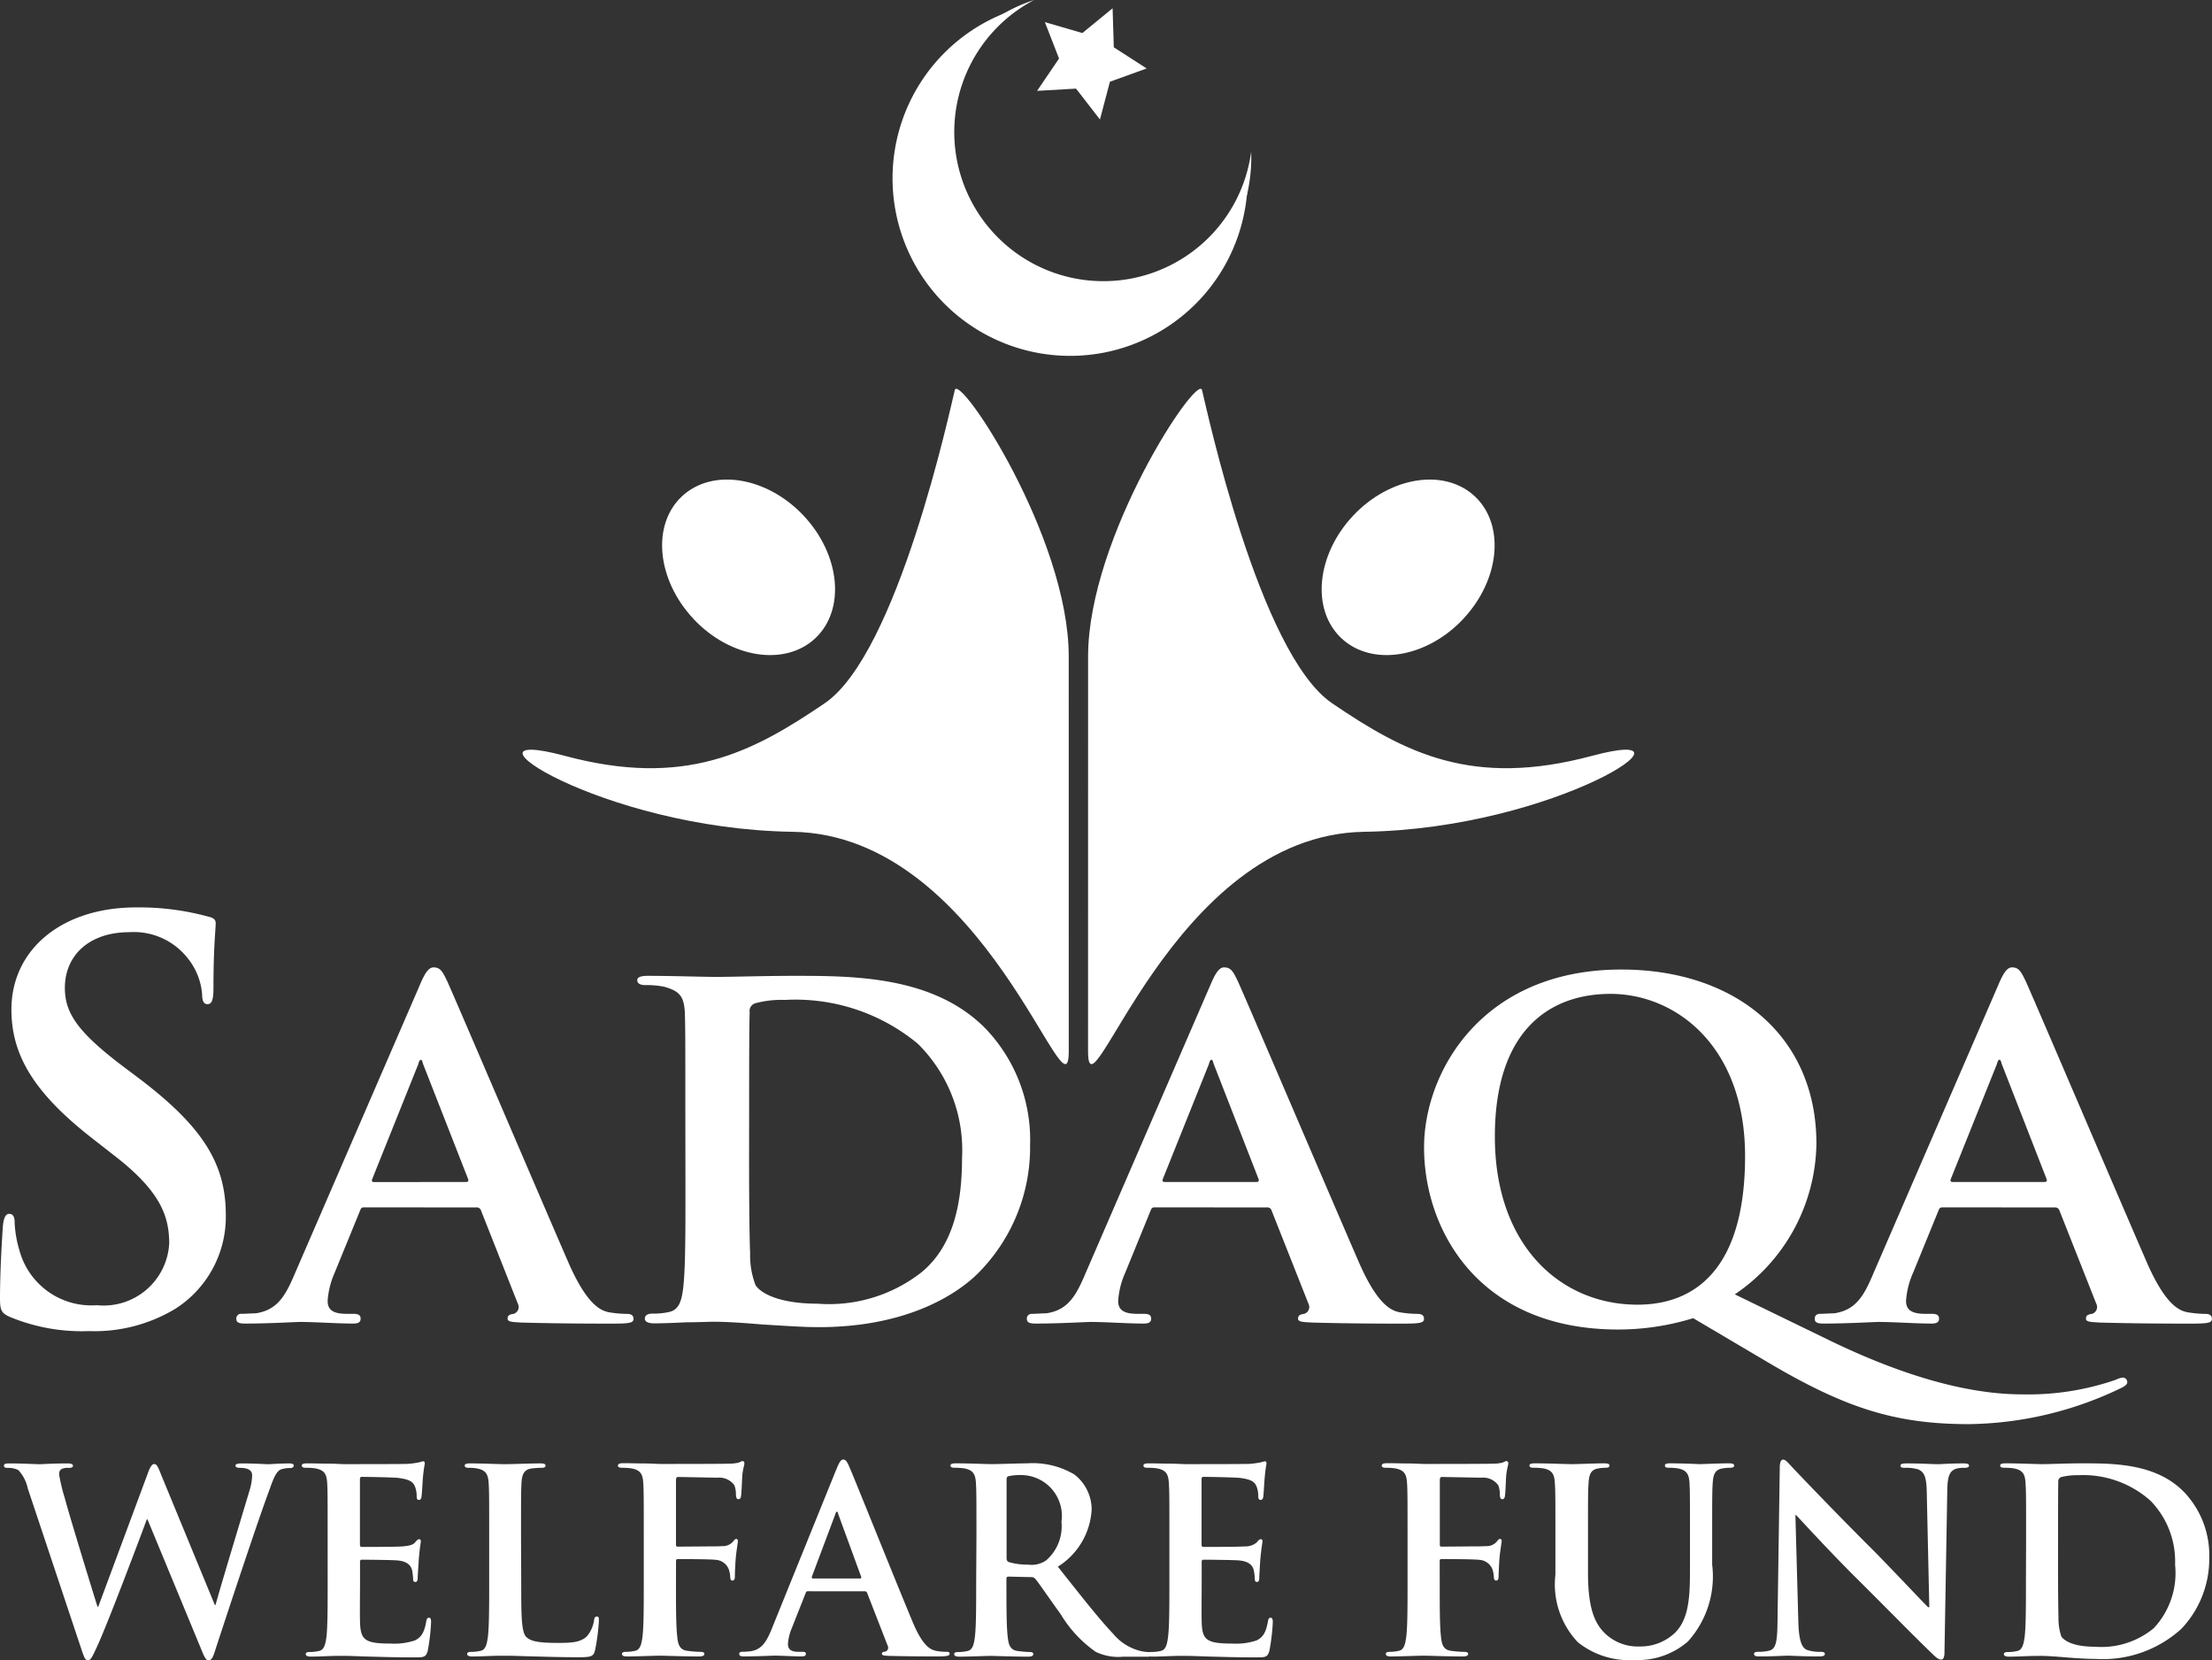
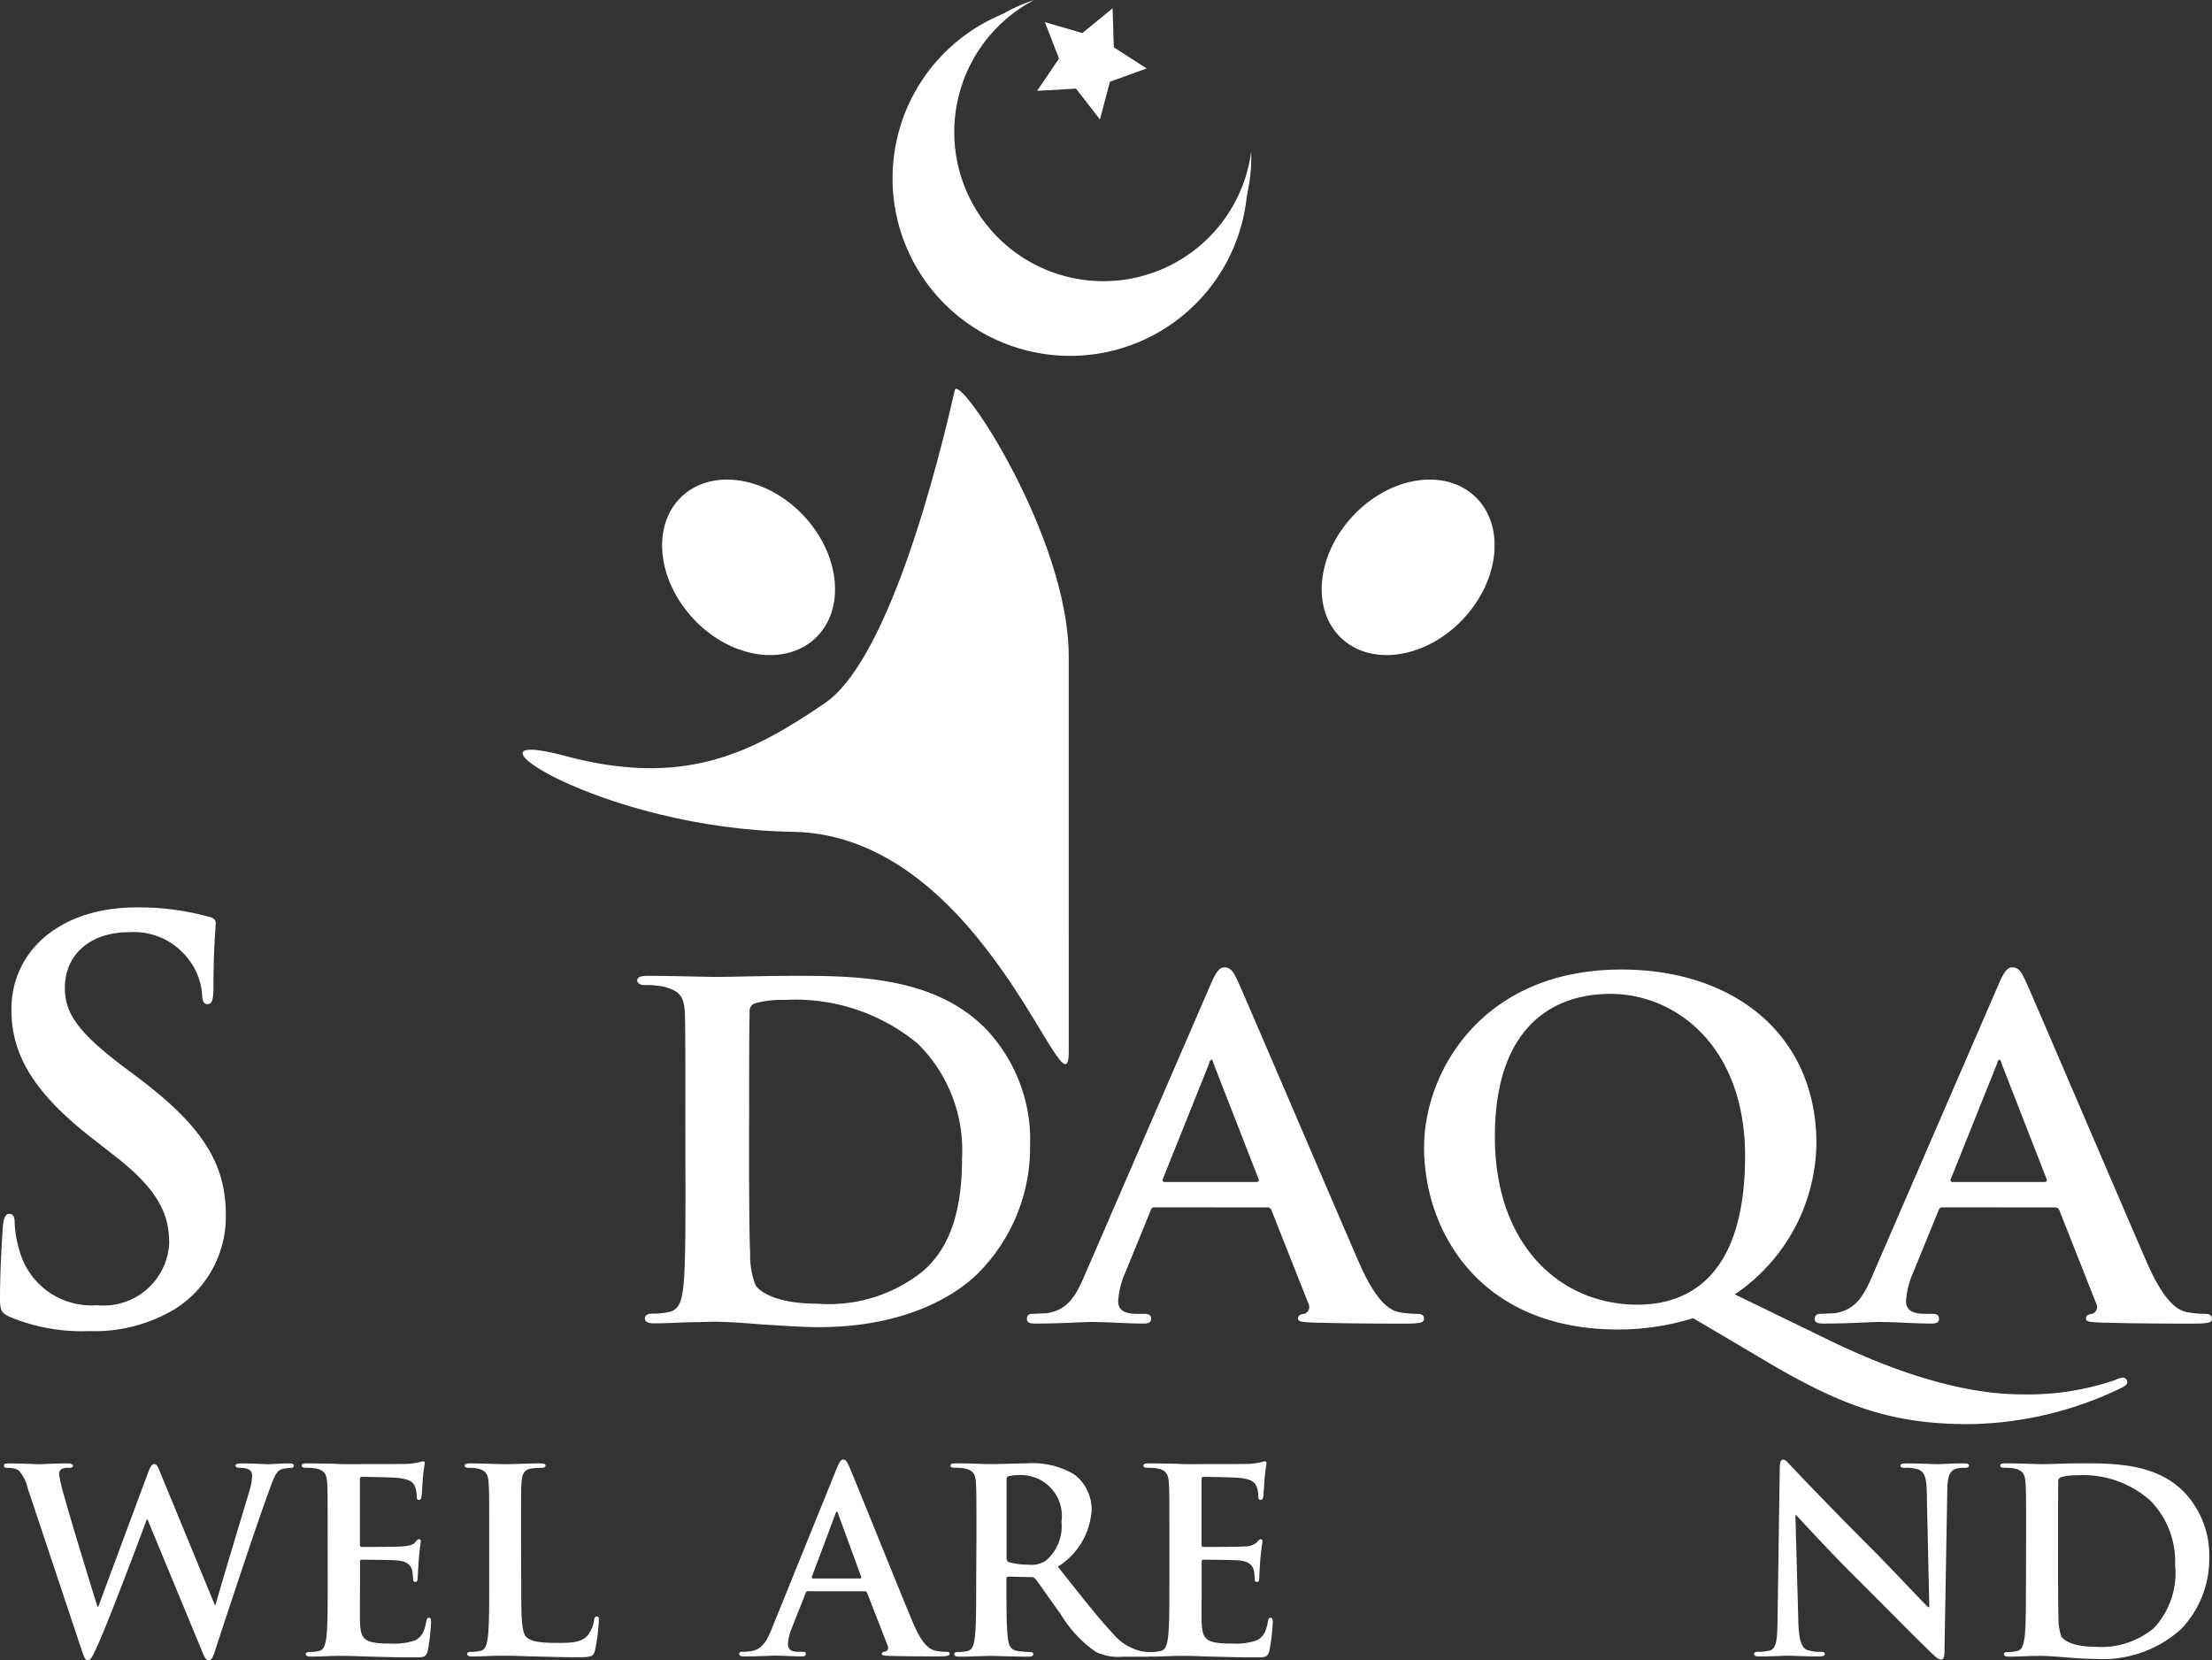
<svg xmlns="http://www.w3.org/2000/svg" id="Group_7" data-name="Group 7" width="99.946" height="75" viewBox="0 0 99.946 75">
  <rect x="0" y="0" width="99.946" height="75" fill="#333333" stroke="none" />
  <defs>
    <clipPath id="clip-path">
      <rect id="Rectangle_25" data-name="Rectangle 25" width="99.946" height="75" fill="#fff" />
    </clipPath>
  </defs>
  <g id="Group_6" data-name="Group 6" clip-path="url(#clip-path)">
    <path id="Path_109" data-name="Path 109" d="M112.733,86.921c1.666,1.769,4.128,2.155,5.5.865s1.132-3.773-.534-5.541-4.129-2.155-5.5-.864-1.13,3.77.536,5.54" transform="translate(-81.393 -58.951)" fill="#fff" fill-rule="evenodd" />
    <path id="Path_110" data-name="Path 110" d="M112.536,77.453c0-5.4-4.95-12.827-5.148-12.034s-2.574,11.9-5.876,14.147-6.337,3.829-11.751,2.376,1.585,3.3,10.3,3.433,12.476,13.412,12.476,9.909Z" transform="translate(-64.247 -47.794)" fill="#fff" fill-rule="evenodd" />
    <path id="Path_111" data-name="Path 111" d="M.464,171.05c-.389-.171-.464-.294-.464-.83,0-1.342.1-2.808.124-3.2.024-.367.1-.635.292-.635.221,0,.246.22.246.415a5.154,5.154,0,0,0,.219,1.246,3.364,3.364,0,0,0,3.492,2.466,2.967,2.967,0,0,0,3.272-2.784c0-1.2-.365-2.32-2.392-3.907l-1.125-.879c-2.685-2.1-3.612-3.81-3.612-5.788,0-2.686,2.246-4.614,5.641-4.614a11.8,11.8,0,0,1,3.247.415c.219.049.341.122.341.292,0,.318-.1,1.027-.1,2.931,0,.537-.073.733-.267.733-.172,0-.245-.147-.245-.439A2.955,2.955,0,0,0,8.5,154.86a3.092,3.092,0,0,0-2.662-1.2c-1.808,0-2.907,1.051-2.907,2.516,0,1.123.562,1.977,2.588,3.516l.684.513c2.955,2.223,4,3.908,4,6.228a4.924,4.924,0,0,1-2.294,4.249,7.059,7.059,0,0,1-3.884,1,8.465,8.465,0,0,1-3.566-.635" transform="translate(0 -111.543)" fill="#fff" />
-     <path id="Path_112" data-name="Path 112" d="M45.5,173.466c-.122,0-.146.024-.195.147l-1.149,2.809a3.76,3.76,0,0,0-.316,1.269c0,.366.194.585.854.585h.318c.268,0,.318.1.318.22,0,.172-.123.22-.343.22-.707,0-1.708-.073-2.394-.073-.219,0-1.366.073-2.489.073-.27,0-.391-.048-.391-.22a.213.213,0,0,1,.243-.22c.2,0,.44-.023.636-.023.976-.147,1.342-.783,1.782-1.831l5.617-12.968c.243-.586.416-.83.634-.83.318,0,.415.2.634.66.513,1.148,4.1,9.547,5.471,12.7.829,1.881,1.441,2.149,1.83,2.223a5.134,5.134,0,0,0,.807.072c.195,0,.293.074.293.22,0,.172-.122.22-.927.22-.758,0-2.321,0-4.127-.048-.391-.024-.635-.024-.635-.172,0-.122.047-.194.267-.22a.323.323,0,0,0,.195-.463l-1.66-4.2a.2.2,0,0,0-.219-.147Zm4.591-1.147c.1,0,.122-.05.1-.123L48.156,167c-.024-.074-.048-.2-.1-.2-.072,0-.1.123-.122.2l-2.075,5.176c-.051.1,0,.148.073.148Z" transform="translate(-29.036 -118.917)" fill="#fff" />
    <path id="Path_113" data-name="Path 113" d="M109.3,170.086c0-3.15,0-3.736-.024-4.4-.049-.708-.246-.928-.929-1.123a3.945,3.945,0,0,0-.856-.074c-.219,0-.364-.073-.364-.219s.17-.2.486-.2c1.125,0,2.491.048,3.1.048.66,0,2.2-.048,3.492-.048,2.686,0,6.3,0,8.646,2.369a7.271,7.271,0,0,1,2.026,5.273,8.052,8.052,0,0,1-2.345,5.789c-.977.976-3.248,2.441-7.2,2.441-.781,0-1.708-.073-2.564-.121-.853-.074-1.635-.123-2.173-.123-.243,0-.707.024-1.22.024-.513.024-1.05.048-1.49.048-.269,0-.415-.073-.415-.22,0-.1.073-.22.343-.22a3.151,3.151,0,0,0,.756-.073c.44-.1.562-.489.636-1.1.1-.878.1-2.515.1-4.42Zm2.88,2.3c0,2.2.024,3.784.048,4.2a3.786,3.786,0,0,0,.246,1.465c.267.391,1.123.831,2.807.831a6.771,6.771,0,0,0,4.689-1.418c1.392-1.147,1.832-3,1.832-5.151a6.755,6.755,0,0,0-2-5.177,8.669,8.669,0,0,0-6.008-1.978,4.549,4.549,0,0,0-1.317.146.365.365,0,0,0-.27.416c-.024.708-.024,2.417-.024,4.053Z" transform="translate(-78.334 -119.981)" fill="#fff" />
    <path id="Path_114" data-name="Path 114" d="M178.413,173.466c-.121,0-.145.024-.195.147l-1.147,2.809a3.718,3.718,0,0,0-.318,1.269c0,.366.195.585.855.585h.317c.269,0,.318.1.318.22,0,.172-.122.22-.342.22-.708,0-1.709-.073-2.392-.073-.221,0-1.368.073-2.491.073-.27,0-.391-.048-.391-.22,0-.122.073-.22.245-.22.195,0,.438-.023.635-.023.977-.147,1.341-.783,1.781-1.831l5.617-12.968c.245-.586.416-.83.634-.83.319,0,.416.2.637.66.513,1.148,4.1,9.547,5.469,12.7.831,1.881,1.441,2.149,1.833,2.223a5.1,5.1,0,0,0,.8.072c.2,0,.293.074.293.22,0,.172-.121.22-.928.22-.757,0-2.321,0-4.127-.048-.391-.024-.635-.024-.635-.172,0-.122.05-.194.269-.22a.324.324,0,0,0,.2-.463l-1.662-4.2a.2.2,0,0,0-.219-.147ZM183,172.319c.1,0,.121-.05.1-.123l-2.027-5.2c-.026-.074-.05-.2-.1-.2-.073,0-.1.123-.121.2l-2.076,5.176c-.048.1,0,.148.074.148Z" transform="translate(-126.23 -118.917)" fill="#fff" />
    <path id="Path_115" data-name="Path 115" d="M251.569,178.735a11.5,11.5,0,0,1-3.393.512c-6.3,0-8.767-4.493-8.767-8.229,0-3.4,2.613-8.035,8.913-8.035,5.152,0,8.815,3,8.815,7.864a8.356,8.356,0,0,1-3.687,6.812l4.224,2.052c4.518,2.2,7.325,2.467,8.791,2.467a12.126,12.126,0,0,0,4.2-.66.925.925,0,0,1,.318-.1.209.209,0,0,1,.2.2c0,.121-.122.194-.27.268a16.225,16.225,0,0,1-6.886,1.636c-3.3,0-5.568-.708-9.107-2.808Zm2.345-7.326c0-4.957-3.126-7.326-6.081-7.326-2.809,0-5.225,1.709-5.225,6.447,0,4.933,2.977,7.595,6.445,7.595,1.735,0,4.861-.709,4.861-6.716" transform="translate(-175.065 -119.179)" fill="#fff" />
    <path id="Path_116" data-name="Path 116" d="M310.881,173.466c-.124,0-.148.024-.2.147l-1.147,2.809a3.716,3.716,0,0,0-.318,1.269c0,.366.2.585.855.585h.317c.269,0,.318.1.318.22,0,.172-.122.22-.342.22-.708,0-1.709-.073-2.392-.073-.221,0-1.368.073-2.491.073-.267,0-.391-.048-.391-.22,0-.122.073-.22.245-.22.2,0,.441-.023.635-.023.977-.147,1.344-.783,1.782-1.831l5.617-12.968c.245-.586.416-.83.634-.83.318,0,.415.2.637.66.512,1.148,4.1,9.547,5.469,12.7.831,1.881,1.441,2.149,1.832,2.223a5.128,5.128,0,0,0,.8.072c.2,0,.294.074.294.22,0,.172-.121.22-.928.22-.756,0-2.319,0-4.127-.048-.392-.024-.635-.024-.635-.172,0-.122.049-.194.27-.22a.324.324,0,0,0,.195-.463l-1.66-4.2a.207.207,0,0,0-.221-.147Zm4.589-1.147c.1,0,.124-.05.1-.123l-2.027-5.2c-.024-.074-.05-.2-.1-.2-.075,0-.1.123-.123.2l-2.076,5.176c-.049.1,0,.148.073.148Z" transform="translate(-223.094 -118.917)" fill="#fff" />
    <path id="Path_117" data-name="Path 117" d="M1.74,247.093a1.709,1.709,0,0,0-.425-.82,1.035,1.035,0,0,0-.463-.1c-.117,0-.185-.011-.185-.1s.093-.1.255-.1c.6,0,1.235.036,1.338.036s.612-.036,1.283-.036c.16,0,.241.036.241.1,0,.094-.09.1-.208.1a.6.6,0,0,0-.287.047c-.1.045-.13.127-.13.254a8.005,8.005,0,0,0,.255,1.062c.2.764,1.273,4.263,1.479,4.909h.035l2.24-6.029c.116-.323.2-.415.289-.415.128,0,.187.172.336.542l2.4,5.822h.034c.209-.774,1.133-3.824,1.537-5.174a2.482,2.482,0,0,0,.116-.67c0-.186-.1-.348-.553-.348-.119,0-.2-.035-.2-.1s.093-.1.267-.1c.612,0,1.1.036,1.2.036.083,0,.578-.036.958-.036.127,0,.208.023.208.093s-.058.115-.162.115a1.31,1.31,0,0,0-.4.057c-.278.1-.4.567-.646,1.226-.529,1.454-1.744,5.127-2.311,6.86-.123.4-.183.543-.333.543-.116,0-.186-.139-.357-.567l-2.4-5.8H7.122c-.217.591-1.756,4.69-2.251,5.754-.222.473-.278.612-.416.612-.115,0-.162-.128-.266-.427Z" transform="translate(-0.488 -179.855)" fill="#fff" />
    <path id="Path_118" data-name="Path 118" d="M51.916,249.059c0-1.756,0-2.078-.02-2.448-.024-.393-.116-.576-.5-.66a2.559,2.559,0,0,0-.448-.033c-.13,0-.2-.023-.2-.1s.081-.1.255-.1c.31,0,.646.013.935.013s.565.022.727.022c.37,0,2.67,0,2.888-.012a4.784,4.784,0,0,0,.5-.069.968.968,0,0,1,.183-.047c.057,0,.069.047.069.106a6.923,6.923,0,0,0-.093.75c-.008.116-.034.624-.058.762-.01.057-.033.126-.114.126s-.1-.058-.1-.161a1.284,1.284,0,0,0-.068-.417c-.08-.208-.2-.347-.776-.416-.2-.024-1.408-.047-1.64-.047-.057,0-.081.035-.081.116v2.922c0,.081.013.128.081.128.255,0,1.584,0,1.848-.024s.453-.057.555-.172c.08-.093.127-.151.185-.151s.082.024.082.092-.046.256-.094.844c-.011.231-.046.692-.046.773s0,.22-.105.22a.092.092,0,0,1-.1-.105,3.582,3.582,0,0,0-.046-.415c-.058-.231-.219-.405-.646-.451-.221-.023-1.364-.034-1.642-.034-.055,0-.068.045-.068.115v.913c0,.393-.012,1.456,0,1.791.024.8.208.97,1.385.97a2.931,2.931,0,0,0,1.086-.139c.3-.139.44-.381.52-.855.025-.126.047-.173.128-.173s.091.092.091.207a8.906,8.906,0,0,1-.15,1.284c-.08.3-.186.3-.623.3-.867,0-1.5-.023-2-.035s-.856-.034-1.2-.034c-.128,0-.383,0-.659.011s-.568.023-.8.023c-.149,0-.23-.034-.23-.116,0-.056.043-.092.185-.092a1.819,1.819,0,0,0,.414-.047c.23-.045.291-.3.336-.633.055-.486.055-1.4.055-2.461Z" transform="translate(-37.112 -179.603)" fill="#fff" />
    <path id="Path_119" data-name="Path 119" d="M80.7,251.344c0,1.478,0,2.275.24,2.483.2.174.5.256,1.4.256.611,0,1.062-.013,1.351-.325a1.483,1.483,0,0,0,.3-.692c.009-.1.032-.174.126-.174s.091.058.091.2a9.026,9.026,0,0,1-.174,1.328c-.071.254-.126.311-.727.311-.832,0-1.434-.023-1.952-.034s-.936-.034-1.407-.034c-.129,0-.382,0-.661.011s-.568.023-.8.023c-.148,0-.23-.034-.23-.116,0-.056.047-.092.185-.092a1.849,1.849,0,0,0,.417-.047c.232-.045.289-.3.334-.634.059-.486.059-1.4.059-2.461v-2.033c0-1.756,0-2.078-.024-2.448-.025-.393-.117-.576-.5-.66a1.855,1.855,0,0,0-.381-.033c-.126,0-.2-.023-.2-.1s.081-.1.255-.1c.542,0,1.27.035,1.581.035.278,0,1.122-.035,1.573-.035.16,0,.242.023.242.1s-.071.1-.208.1a3.378,3.378,0,0,0-.45.033c-.312.058-.407.256-.428.66-.021.371-.021.693-.021,2.448Z" transform="translate(-57.149 -179.856)" fill="#fff" />
-     <path id="Path_120" data-name="Path 120" d="M106.514,251.092c0,1.108,0,1.975.058,2.461.033.334.1.589.45.634a4.81,4.81,0,0,0,.58.047c.149,0,.194.035.194.092,0,.082-.081.116-.254.116-.726,0-1.456-.034-1.754-.034s-1.026.034-1.47.034c-.159,0-.241-.023-.241-.116,0-.056.047-.092.173-.092a1.845,1.845,0,0,0,.416-.047c.231-.045.289-.3.335-.634.058-.486.058-1.352.058-2.461v-2.033c0-1.756,0-2.078-.023-2.448-.023-.393-.114-.576-.5-.66a2.589,2.589,0,0,0-.451-.033c-.114,0-.194-.023-.194-.092,0-.093.09-.116.264-.116.3,0,.635.013.936.013s.563.022.727.022c.438,0,2.783,0,3.049-.012a2.009,2.009,0,0,0,.473-.047c.07-.023.127-.07.185-.07s.08.047.08.106c0,.08-.059.218-.093.518-.01.116-.034.8-.056.936-.013.092-.034.161-.117.161s-.1-.058-.117-.186a1.163,1.163,0,0,0-.067-.439.837.837,0,0,0-.763-.346l-1.778-.033c-.07,0-.1.033-.1.161v2.887c0,.071.01.1.079.1l1.481-.012c.2,0,.357,0,.52-.012a.609.609,0,0,0,.5-.207c.055-.068.08-.116.149-.116.046,0,.068.035.068.1s-.056.358-.091.717c-.024.231-.045.761-.045.843,0,.1,0,.219-.116.219-.069,0-.094-.079-.094-.163a1.211,1.211,0,0,0-.07-.356.676.676,0,0,0-.587-.417c-.292-.034-1.516-.034-1.713-.034-.055,0-.079.023-.079.106Z" transform="translate(-75.971 -179.603)" fill="#fff" />
    <path id="Path_121" data-name="Path 121" d="M127.384,251.308c-.057,0-.078.023-.1.092l-.625,1.58a2.26,2.26,0,0,0-.172.707c0,.207.1.357.461.357h.174c.138,0,.174.025.174.092,0,.094-.068.116-.2.116-.372,0-.869-.034-1.226-.034-.128,0-.763.034-1.366.034-.149,0-.217-.023-.217-.116,0-.067.048-.092.136-.092a3.352,3.352,0,0,0,.361-.023c.531-.069.75-.462.982-1.041l2.9-7.161c.138-.334.209-.462.322-.462s.174.1.29.37c.274.634,2.125,5.255,2.862,7.012.442,1.04.777,1.2,1.018,1.258a2.437,2.437,0,0,0,.484.047c.1,0,.15.011.15.092s-.1.116-.53.116-1.258,0-2.183-.023c-.208-.011-.348-.011-.348-.094,0-.067.049-.092.163-.1a.188.188,0,0,0,.1-.265l-.926-2.379a.11.11,0,0,0-.116-.081Zm2.358-.578c.056,0,.069-.035.056-.07l-1.04-2.841c-.01-.047-.023-.105-.058-.105s-.057.058-.069.105l-1.063,2.83c-.011.046,0,.081.047.081Z" transform="translate(-90.885 -179.415)" fill="#fff" />
    <path id="Path_122" data-name="Path 122" d="M160.983,249.31c0-1.756,0-2.078-.023-2.448-.023-.393-.117-.576-.5-.66a2.609,2.609,0,0,0-.45-.033c-.128,0-.2-.023-.2-.1s.08-.1.255-.1c.611,0,1.34.035,1.582.035.392,0,1.269-.035,1.627-.035a3.7,3.7,0,0,1,2.128.5,2,2,0,0,1,.787,1.582,3.249,3.249,0,0,1-1.528,2.587c1.029,1.295,1.827,2.322,2.506,3.039a2.315,2.315,0,0,0,1.3.786,1.853,1.853,0,0,0,.321.034c.1,0,.137.035.137.092,0,.093-.078.116-.217.116h-1.1a2.346,2.346,0,0,1-1.235-.219,5.556,5.556,0,0,1-1.582-1.7c-.464-.634-.993-1.42-1.146-1.594a.234.234,0,0,0-.207-.082l-1-.023c-.061,0-.1.023-.1.094v.16c0,1.075,0,1.987.059,2.473.036.334.1.589.45.634a5.141,5.141,0,0,0,.566.047c.092,0,.139.035.139.092,0,.082-.083.116-.233.116-.67,0-1.524-.034-1.7-.034-.22,0-.948.034-1.411.034-.148,0-.231-.034-.231-.116,0-.056.047-.092.185-.092a1.845,1.845,0,0,0,.416-.047c.232-.045.291-.3.334-.634.059-.486.059-1.4.059-2.461Zm1.362.914c0,.126.024.171.1.206a3.04,3.04,0,0,0,.877.116,1.146,1.146,0,0,0,.82-.2,2.038,2.038,0,0,0,.683-1.734,1.847,1.847,0,0,0-1.766-2.112,2.548,2.548,0,0,0-.614.047c-.081.022-.1.068-.1.162Z" transform="translate(-116.864 -179.855)" fill="#fff" />
    <path id="Path_123" data-name="Path 123" d="M193.417,249.059c0-1.756,0-2.078-.024-2.448-.023-.393-.115-.576-.5-.66a2.549,2.549,0,0,0-.448-.033c-.129,0-.2-.023-.2-.1s.08-.1.255-.1c.31,0,.646.013.934.013s.565.022.729.022c.37,0,2.668,0,2.887-.012a4.618,4.618,0,0,0,.5-.069,1.042,1.042,0,0,1,.185-.047c.058,0,.07.047.07.106a7.345,7.345,0,0,0-.091.75c-.012.116-.036.624-.057.762-.013.057-.035.126-.116.126s-.108-.058-.108-.161a1.209,1.209,0,0,0-.067-.417c-.079-.208-.195-.347-.774-.416-.2-.024-1.409-.047-1.639-.047-.059,0-.082.035-.082.116v2.922c0,.081.013.128.082.128.253,0,1.584,0,1.848-.024a.806.806,0,0,0,.554-.172c.078-.093.128-.151.187-.151s.081.024.081.092-.046.256-.1.844c-.012.231-.044.692-.044.773s0,.22-.1.22a.093.093,0,0,1-.1-.105,2.729,2.729,0,0,0-.047-.415c-.055-.231-.217-.405-.648-.451-.219-.023-1.36-.034-1.638-.034-.057,0-.07.045-.07.115v.913c0,.393-.01,1.456,0,1.791.024.8.206.97,1.386.97a2.936,2.936,0,0,0,1.087-.139c.3-.139.438-.381.519-.855.023-.126.047-.173.127-.173s.094.092.094.207a8.9,8.9,0,0,1-.153,1.284c-.081.3-.183.3-.623.3-.866,0-1.5-.023-2-.035s-.854-.034-1.2-.034c-.128,0-.382,0-.659.011s-.567.023-.8.023c-.149,0-.232-.034-.232-.116,0-.056.047-.092.187-.092a1.787,1.787,0,0,0,.413-.047c.232-.045.292-.3.335-.633.06-.486.06-1.4.06-2.461Z" transform="translate(-140.58 -179.603)" fill="#fff" />
-     <path id="Path_124" data-name="Path 124" d="M234.907,251.092c0,1.108,0,1.975.057,2.461.033.334.1.589.449.634a4.814,4.814,0,0,0,.578.047c.152,0,.2.035.2.092,0,.082-.081.116-.255.116-.728,0-1.456-.034-1.755-.034s-1.029.034-1.468.034c-.16,0-.241-.023-.241-.116,0-.056.045-.092.173-.092a1.848,1.848,0,0,0,.416-.047c.232-.045.287-.3.334-.634.058-.486.058-1.352.058-2.461v-2.033c0-1.756,0-2.078-.023-2.448-.024-.393-.117-.576-.5-.66a2.547,2.547,0,0,0-.45-.033c-.114,0-.193-.023-.193-.092,0-.093.089-.116.266-.116.3,0,.631.013.933.013s.565.022.729.022c.439,0,2.785,0,3.051-.012a1.985,1.985,0,0,0,.471-.047c.069-.023.128-.07.187-.07s.081.047.081.106c0,.08-.059.218-.092.518-.013.116-.035.8-.058.936-.013.092-.036.161-.118.161s-.1-.058-.114-.186a1.142,1.142,0,0,0-.069-.439.84.84,0,0,0-.764-.346l-1.779-.033c-.068,0-.1.033-.1.161v2.887c0,.071.009.1.079.1l1.478-.012c.2,0,.357,0,.52-.012a.6.6,0,0,0,.5-.207c.057-.068.08-.116.151-.116.042,0,.067.035.067.1s-.059.358-.094.717c-.021.231-.045.761-.045.843,0,.1,0,.219-.115.219-.071,0-.1-.079-.1-.163a1.27,1.27,0,0,0-.068-.356.681.681,0,0,0-.589-.417c-.291-.034-1.512-.034-1.71-.034-.058,0-.079.023-.079.106Z" transform="translate(-169.855 -179.603)" fill="#fff" />
-     <path id="Path_125" data-name="Path 125" d="M258.313,249.31c0-1.756,0-2.078-.026-2.448-.022-.393-.113-.576-.493-.66a2.635,2.635,0,0,0-.453-.033c-.127,0-.2-.023-.2-.1s.082-.1.254-.1c.612,0,1.339.036,1.685.036.28,0,1.006-.036,1.421-.036.176,0,.255.023.255.1s-.071.1-.187.1a2.024,2.024,0,0,0-.336.033c-.309.058-.4.256-.422.66-.026.371-.026.693-.026,2.448v1.617c0,1.674.336,2.38.9,2.842a2.142,2.142,0,0,0,1.445.474,2.254,2.254,0,0,0,1.593-.625c.636-.634.67-1.674.67-2.864V249.31c0-1.756,0-2.078-.021-2.448-.024-.393-.118-.576-.5-.66a2.482,2.482,0,0,0-.418-.033c-.124,0-.194-.023-.194-.1s.08-.1.242-.1c.589,0,1.318.036,1.328.036.138,0,.867-.036,1.315-.036.163,0,.244.023.244.1s-.068.1-.208.1a1.961,1.961,0,0,0-.336.033c-.311.058-.4.256-.425.66-.024.371-.024.693-.024,2.448v1.236a4.38,4.38,0,0,1-1.1,3.476,3.452,3.452,0,0,1-2.4.833,3.721,3.721,0,0,1-2.565-.8A3.793,3.793,0,0,1,258.313,251Z" transform="translate(-188.034 -179.855)" fill="#fff" />
    <path id="Path_126" data-name="Path 126" d="M296.9,252.682c.023.9.174,1.2.405,1.282a1.814,1.814,0,0,0,.6.081c.124,0,.193.024.193.092,0,.093-.1.116-.265.116-.75,0-1.211-.034-1.433-.034-.105,0-.646.034-1.247.034-.149,0-.254-.012-.254-.116,0-.067.07-.092.185-.092a2.077,2.077,0,0,0,.52-.057c.3-.094.348-.428.357-1.434l.1-6.8c0-.231.035-.393.152-.393s.23.152.426.359c.138.149,1.9,2,3.581,3.674.786.786,2.343,2.447,2.543,2.634h.055l-.115-5.188c-.012-.7-.114-.924-.392-1.039a1.9,1.9,0,0,0-.613-.069c-.138,0-.183-.035-.183-.1,0-.09.126-.1.3-.1.6,0,1.154.035,1.4.035.128,0,.566-.035,1.131-.035.151,0,.266.013.266.1,0,.069-.07.1-.206.1a1.324,1.324,0,0,0-.349.033c-.321.093-.416.335-.427.984l-.126,7.288c0,.254-.048.358-.153.358-.127,0-.263-.128-.391-.255-.727-.692-2.208-2.205-3.408-3.395-1.258-1.247-2.541-2.657-2.75-2.876h-.034Z" transform="translate(-215.645 -179.415)" fill="#fff" />
    <path id="Path_127" data-name="Path 127" d="M337.442,249.31c0-1.756,0-2.078-.026-2.448-.022-.393-.114-.576-.5-.66a2.566,2.566,0,0,0-.45-.033c-.126,0-.194-.023-.194-.1s.081-.1.253-.1c.614,0,1.339.036,1.66.036.363,0,1.089-.036,1.781-.036,1.441,0,3.372,0,4.632,1.317a4.129,4.129,0,0,1,1.12,2.935,4.591,4.591,0,0,1-1.258,3.223,5.273,5.273,0,0,1-3.871,1.362c-.416,0-.888-.033-1.328-.069s-.844-.068-1.132-.068c-.126,0-.381,0-.657.011s-.568.023-.8.023c-.151,0-.233-.034-.233-.116,0-.056.047-.092.185-.092a1.8,1.8,0,0,0,.415-.047c.231-.045.289-.3.337-.633.059-.486.059-1.4.059-2.461Zm1.444,1.271c0,1.224.009,2.114.02,2.333a2.523,2.523,0,0,0,.129.879c.149.219.6.462,1.512.462a3.716,3.716,0,0,0,2.659-.833,3.644,3.644,0,0,0,.968-2.874,3.924,3.924,0,0,0-1.109-2.887,4.568,4.568,0,0,0-3.278-1.155,2.97,2.97,0,0,0-.751.081.207.207,0,0,0-.14.231c-.009.393-.009,1.4-.009,2.309Z" transform="translate(-245.896 -179.855)" fill="#fff" />
    <path id="Path_128" data-name="Path 128" d="M228.6,86.921c-1.666,1.769-4.128,2.155-5.5.865s-1.131-3.773.535-5.541,4.129-2.155,5.5-.864,1.13,3.77-.536,5.54" transform="translate(-162.492 -58.951)" fill="#fff" fill-rule="evenodd" />
-     <path id="Path_129" data-name="Path 129" d="M182.926,77.453c0-5.4,4.95-12.827,5.148-12.034s2.574,11.9,5.875,14.147,6.337,3.829,11.751,2.376-1.585,3.3-10.3,3.433-12.476,13.412-12.476,9.909Z" transform="translate(-133.762 -47.794)" fill="#fff" fill-rule="evenodd" />
    <path id="Path_130" data-name="Path 130" d="M174.349,5.131l.992-1.46-.64-1.645,1.694.493L177.761,1.4l.055,1.764,1.484.955-1.66.6-.45,1.706-1.081-1.395Z" transform="translate(-127.49 -1.026)" fill="#fff" />
    <path id="Path_131" data-name="Path 131" d="M166.088,8.953A7.223,7.223,0,1,1,155.572,1.6a8.023,8.023,0,1,0,10.516,7.355" transform="translate(-109.718 -1.169)" fill="#fff" />
    <path id="Path_132" data-name="Path 132" d="M169.636,6.859A6.737,6.737,0,1,1,159.83,0a7.482,7.482,0,1,0,9.807,6.859" transform="translate(-113.104)" fill="#fff" />
  </g>
</svg>